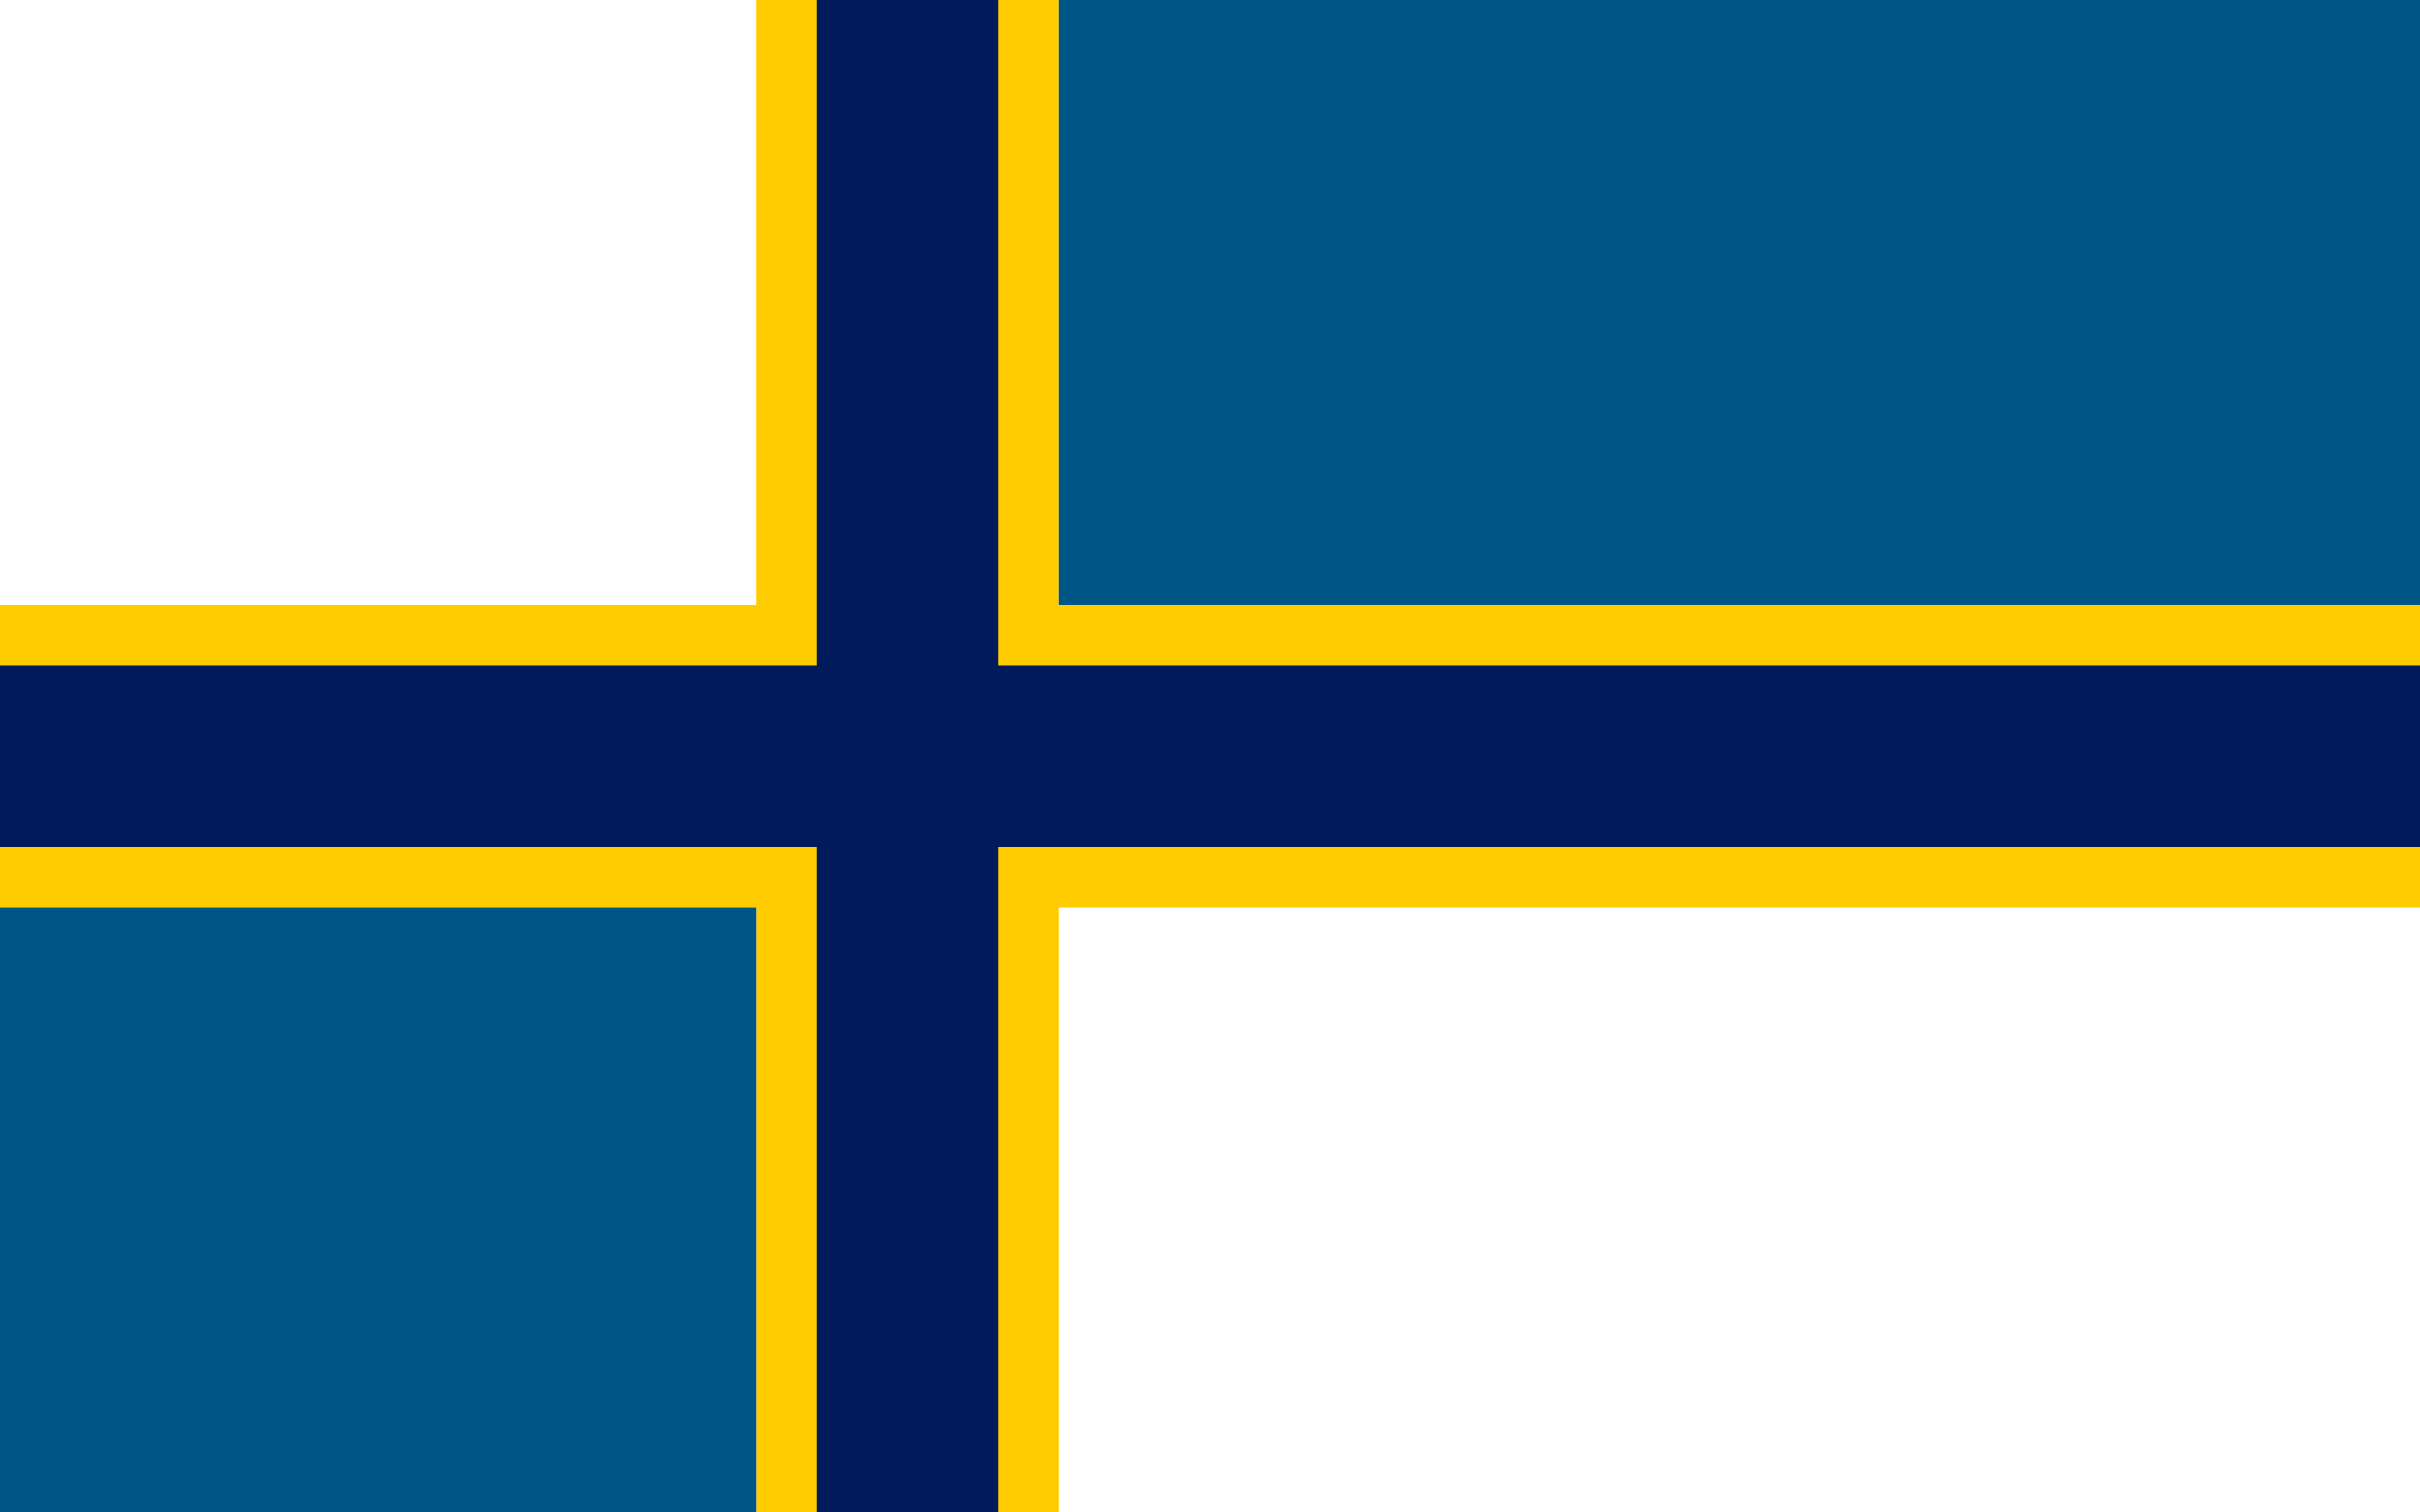
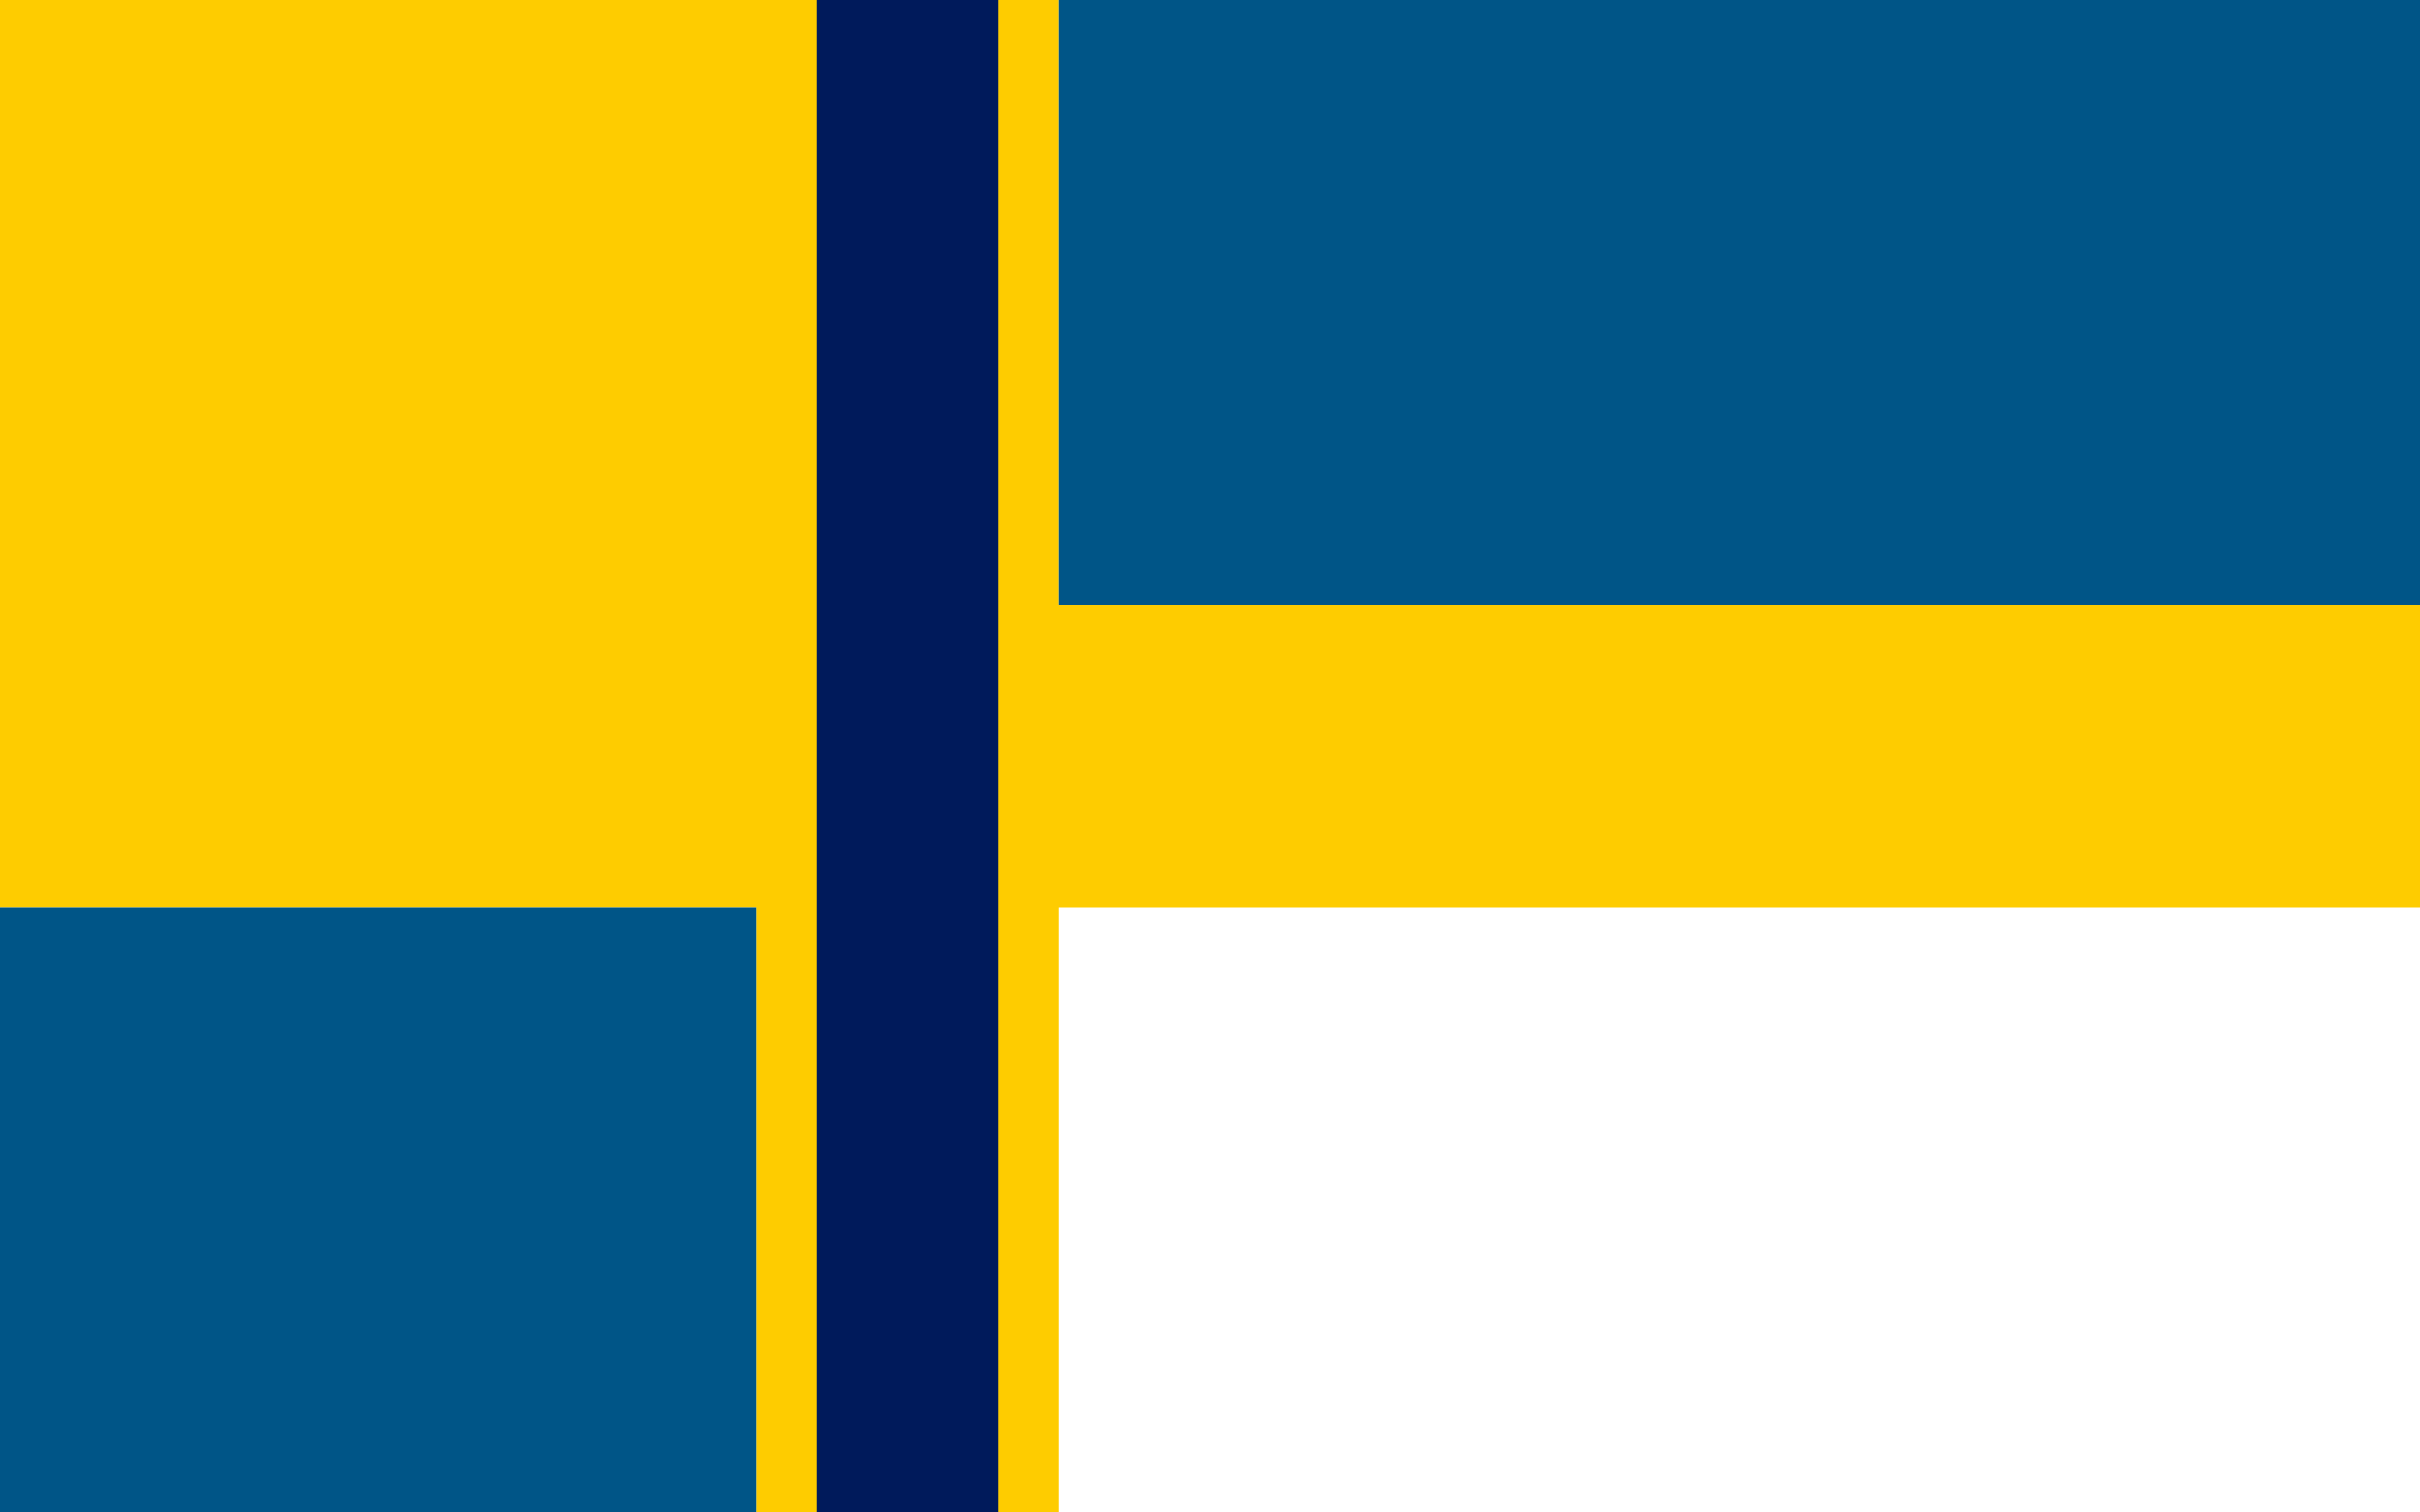
<svg xmlns="http://www.w3.org/2000/svg" viewBox="0 0 1920 1200">
  <defs>
    <style>.cls-1{fill:#fff;}.cls-2{fill:#fecc00;}.cls-3{fill:#001a5b;}.cls-4{fill:#005587;}</style>
  </defs>
  <g id="圖層_2" data-name="圖層 2">
    <g id="圖層_1-2" data-name="圖層 1">
      <path class="cls-1" d="M0,0H1920V1200H0Z" />
-       <path class="cls-2" d="M0,480H600V0H840V480H1920V720H840v480H600V720H0Z" />
-       <rect class="cls-3" y="528" width="1920" height="144" />
+       <path class="cls-2" d="M0,480V0H840V480H1920V720H840v480H600V720H0Z" />
      <rect class="cls-3" x="120" y="528" width="1200" height="144" transform="translate(120 1320) rotate(-90)" />
      <rect class="cls-4" x="840" width="1080" height="480" />
      <rect class="cls-4" y="720" width="600" height="480" />
    </g>
  </g>
</svg>